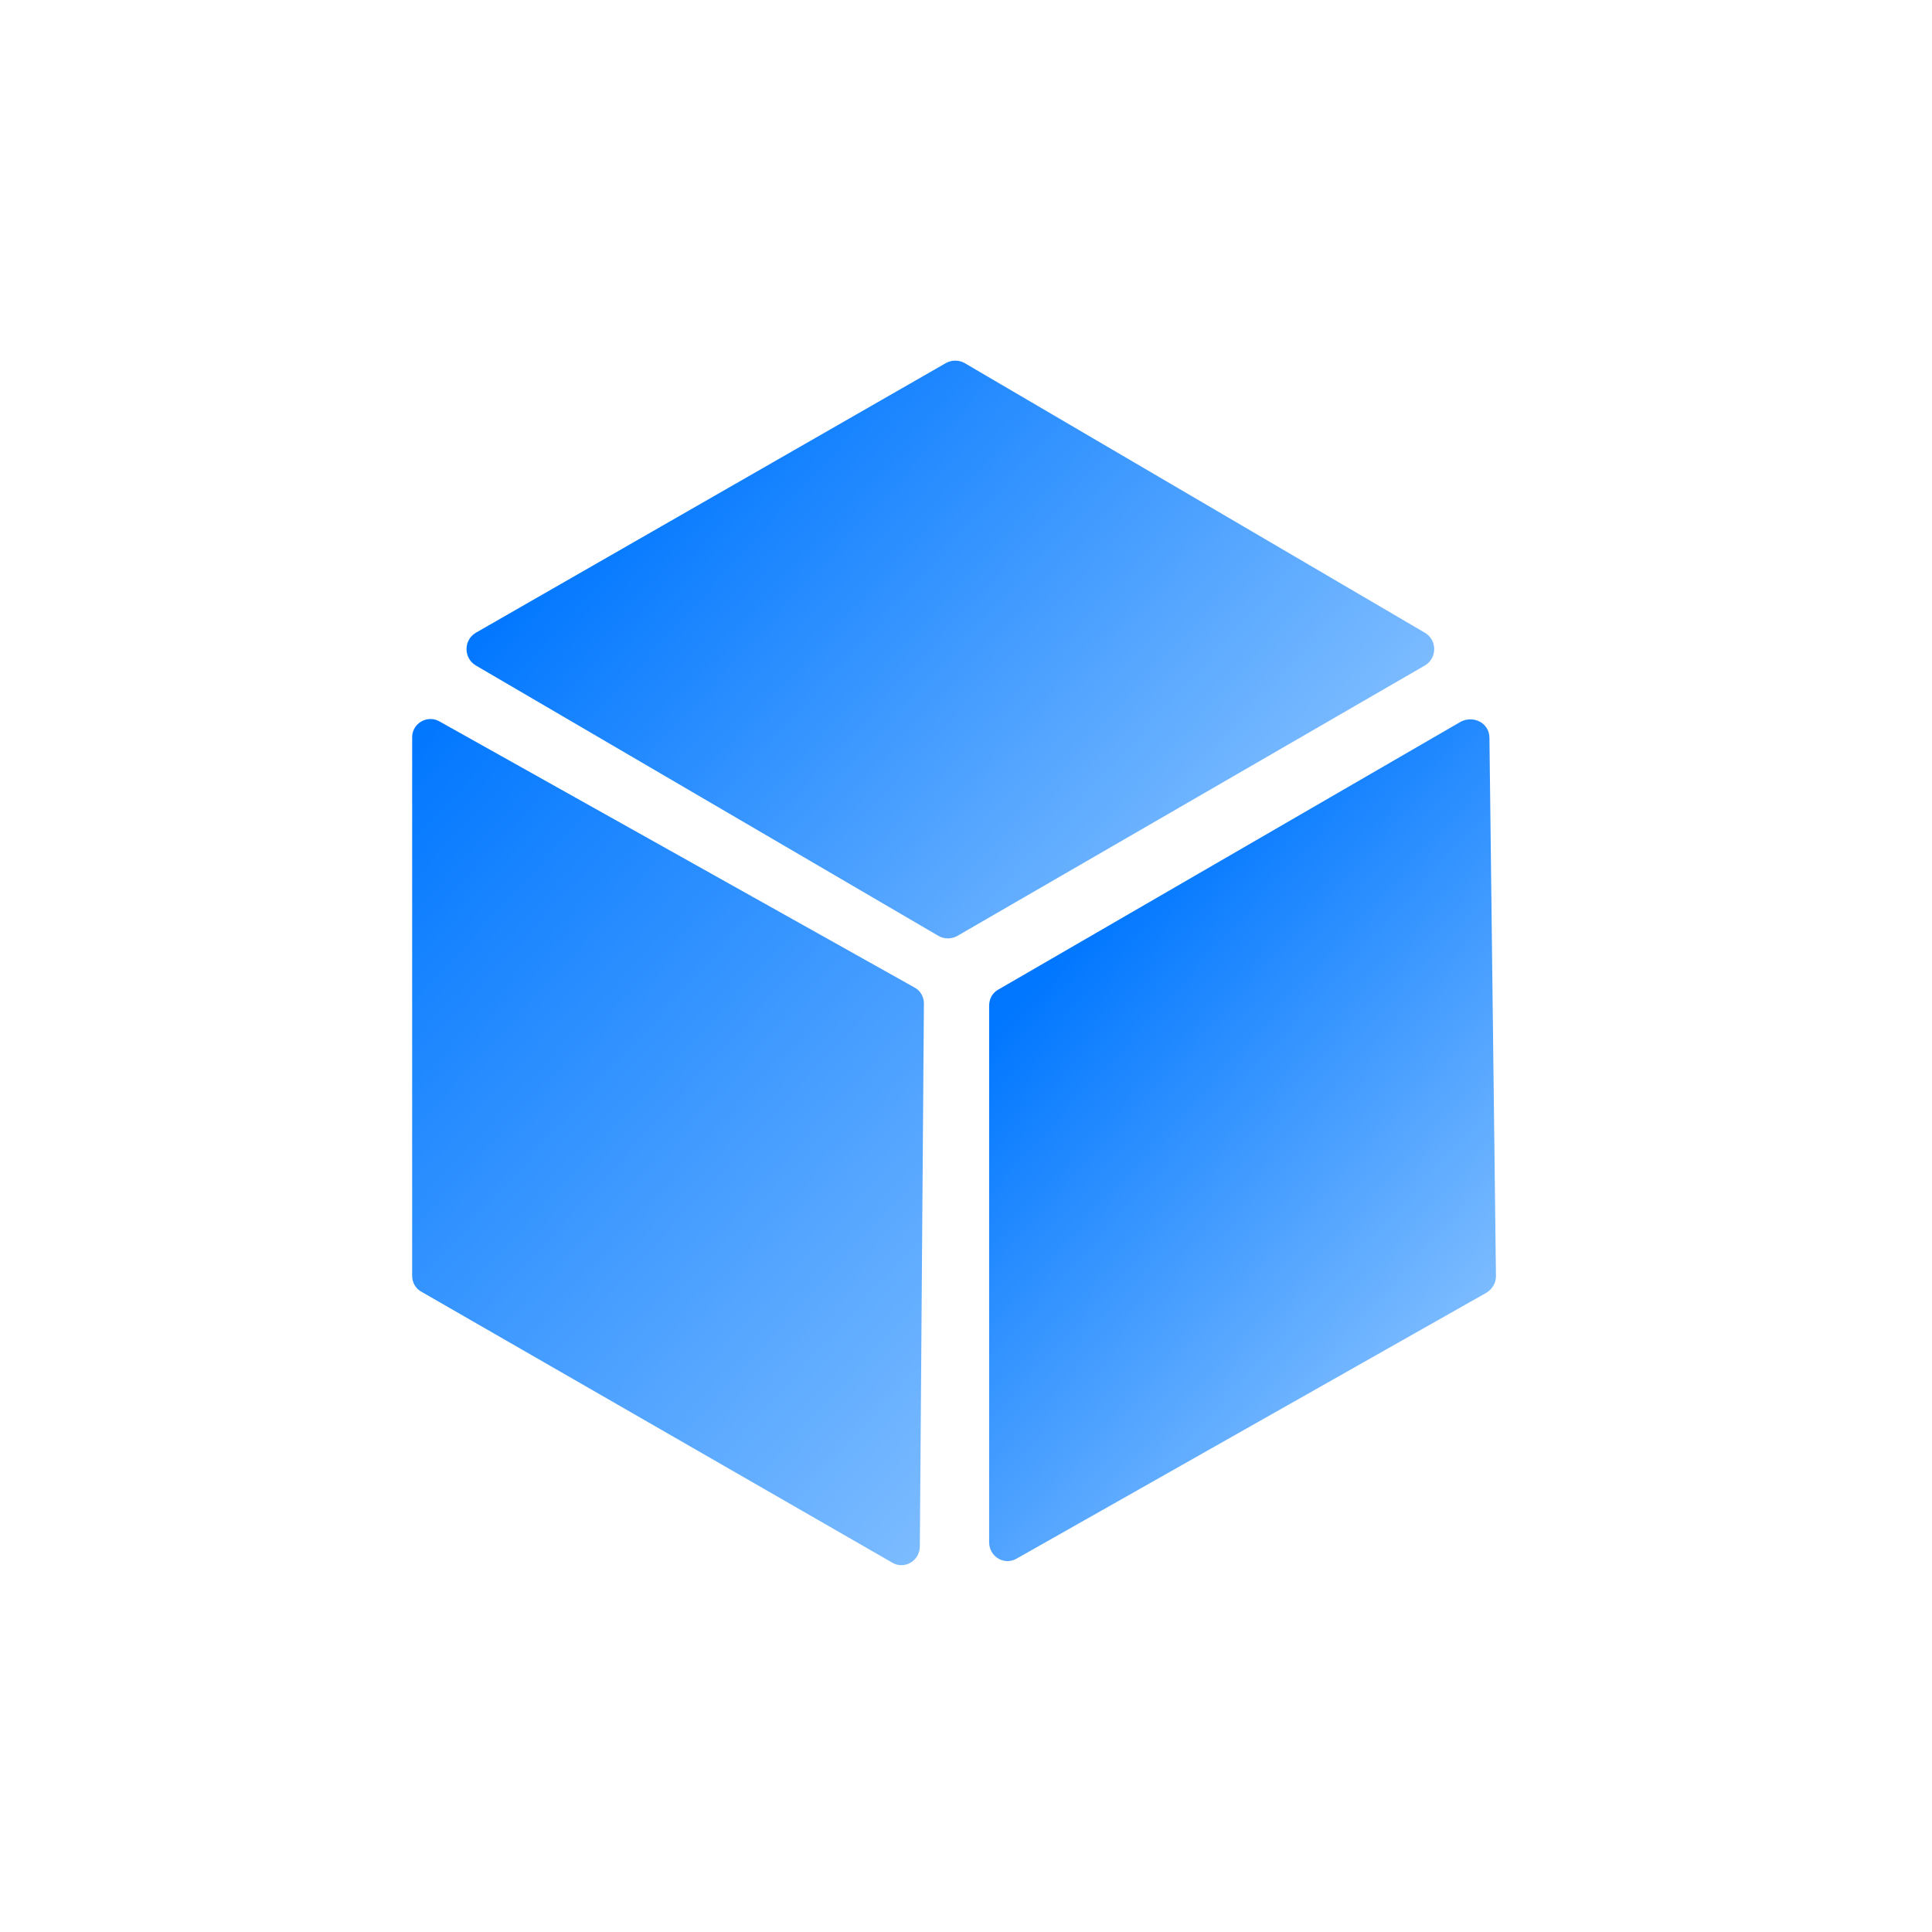
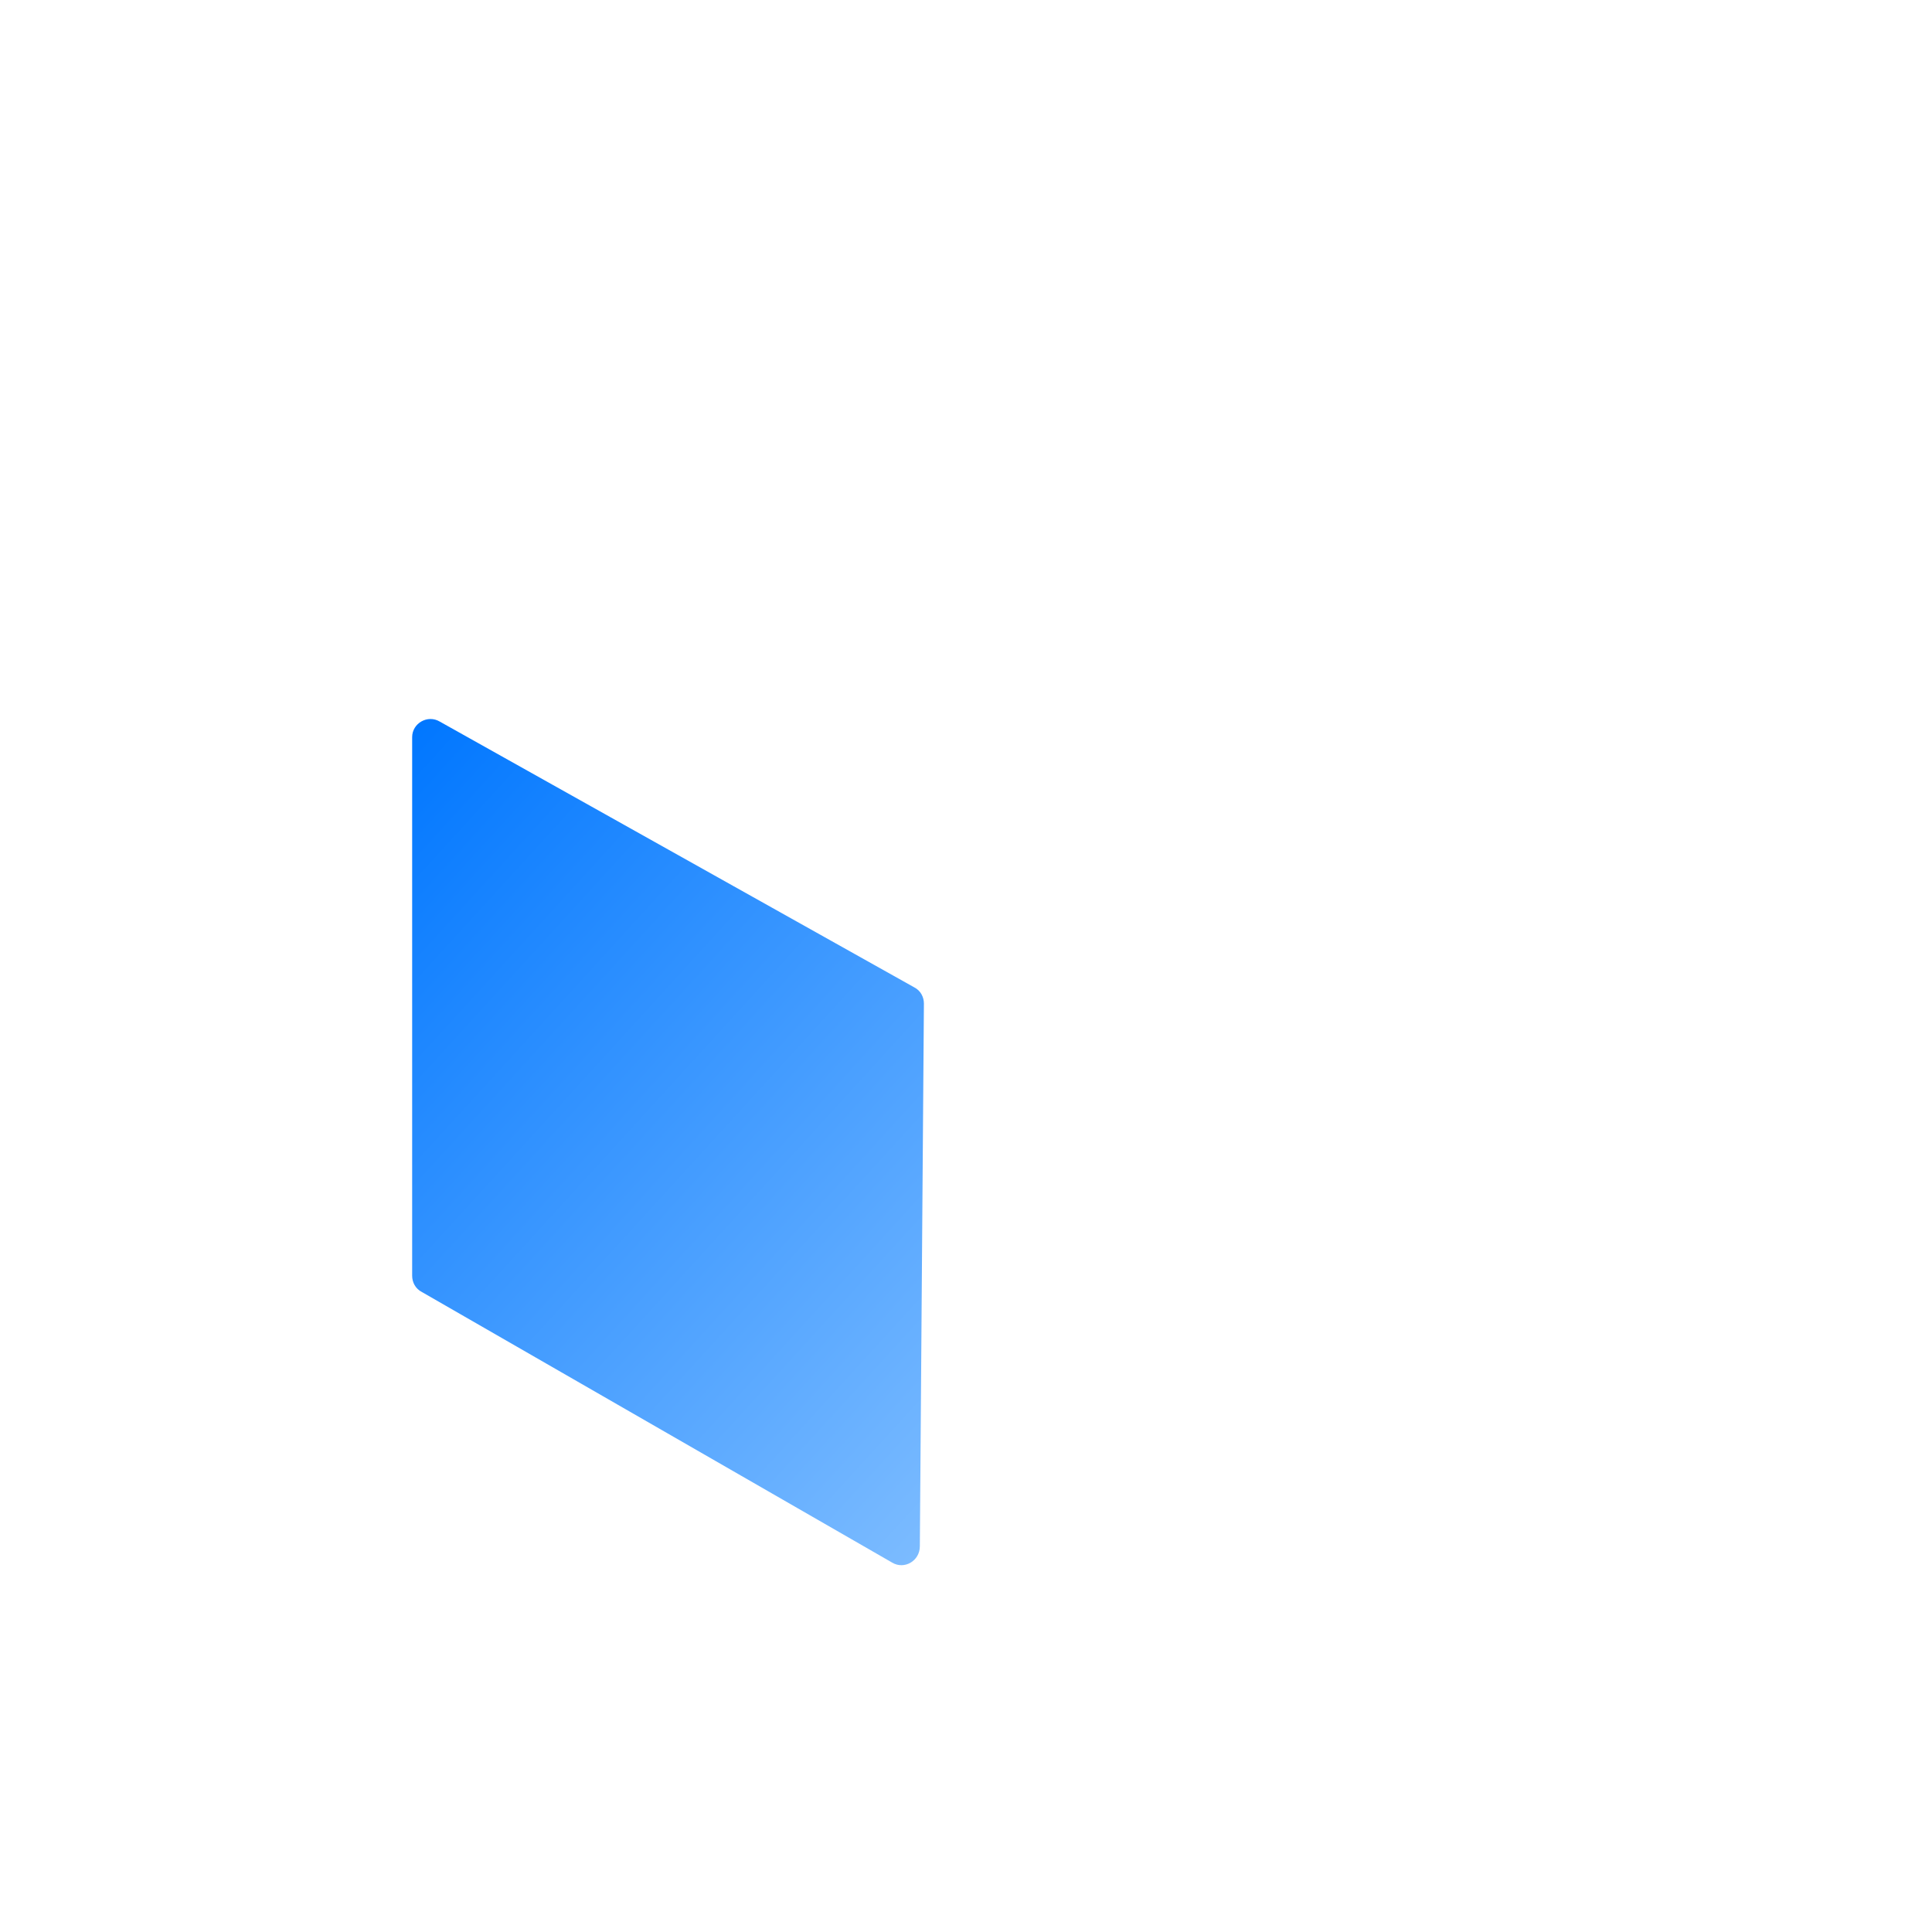
<svg xmlns="http://www.w3.org/2000/svg" width="75" height="75" viewBox="0 0 75 75" fill="none">
-   <path d="M18.467 25.831L36.434 36.333C36.656 36.46 36.941 36.46 37.162 36.333L55.319 25.831C55.794 25.546 55.794 24.85 55.319 24.566L37.447 14.095C37.225 13.968 36.941 13.968 36.719 14.095L18.467 24.566C17.992 24.85 17.992 25.546 18.467 25.831Z" fill="url(#paint0_linear_735_3970)" />
-   <path d="M38.398 39.053V59.868C38.398 60.438 38.998 60.785 39.473 60.501L57.694 50.188C57.915 50.062 58.073 49.809 58.073 49.556L57.82 28.646C57.82 28.077 57.219 27.76 56.713 28.013L38.745 38.421C38.524 38.547 38.398 38.769 38.398 39.053Z" fill="url(#paint1_linear_735_3970)" />
  <path d="M16 28.615V49.524C16 49.777 16.127 50.03 16.38 50.157L34.632 60.659C35.106 60.944 35.708 60.596 35.708 60.026L35.866 38.959C35.866 38.706 35.739 38.453 35.486 38.326L17.076 28.014C16.601 27.729 16 28.077 16 28.615Z" fill="url(#paint2_linear_735_3970)" />
  <defs>
    <linearGradient id="paint0_linear_735_3970" x1="26.502" y1="15.731" x2="47.293" y2="34.695" gradientUnits="userSpaceOnUse">
      <stop stop-color="#0177FF" />
      <stop offset="0.999" stop-color="#7BBBFF" />
    </linearGradient>
    <linearGradient id="paint1_linear_735_3970" x1="40.065" y1="36.923" x2="56.313" y2="51.744" gradientUnits="userSpaceOnUse">
      <stop offset="0.044" stop-color="#0177FF" />
      <stop offset="0.999" stop-color="#7BBBFF" />
    </linearGradient>
    <linearGradient id="paint2_linear_735_3970" x1="12.598" y1="32.081" x2="39.268" y2="56.408" gradientUnits="userSpaceOnUse">
      <stop stop-color="#0177FF" />
      <stop offset="0.999" stop-color="#7BBBFF" />
    </linearGradient>
  </defs>
</svg>